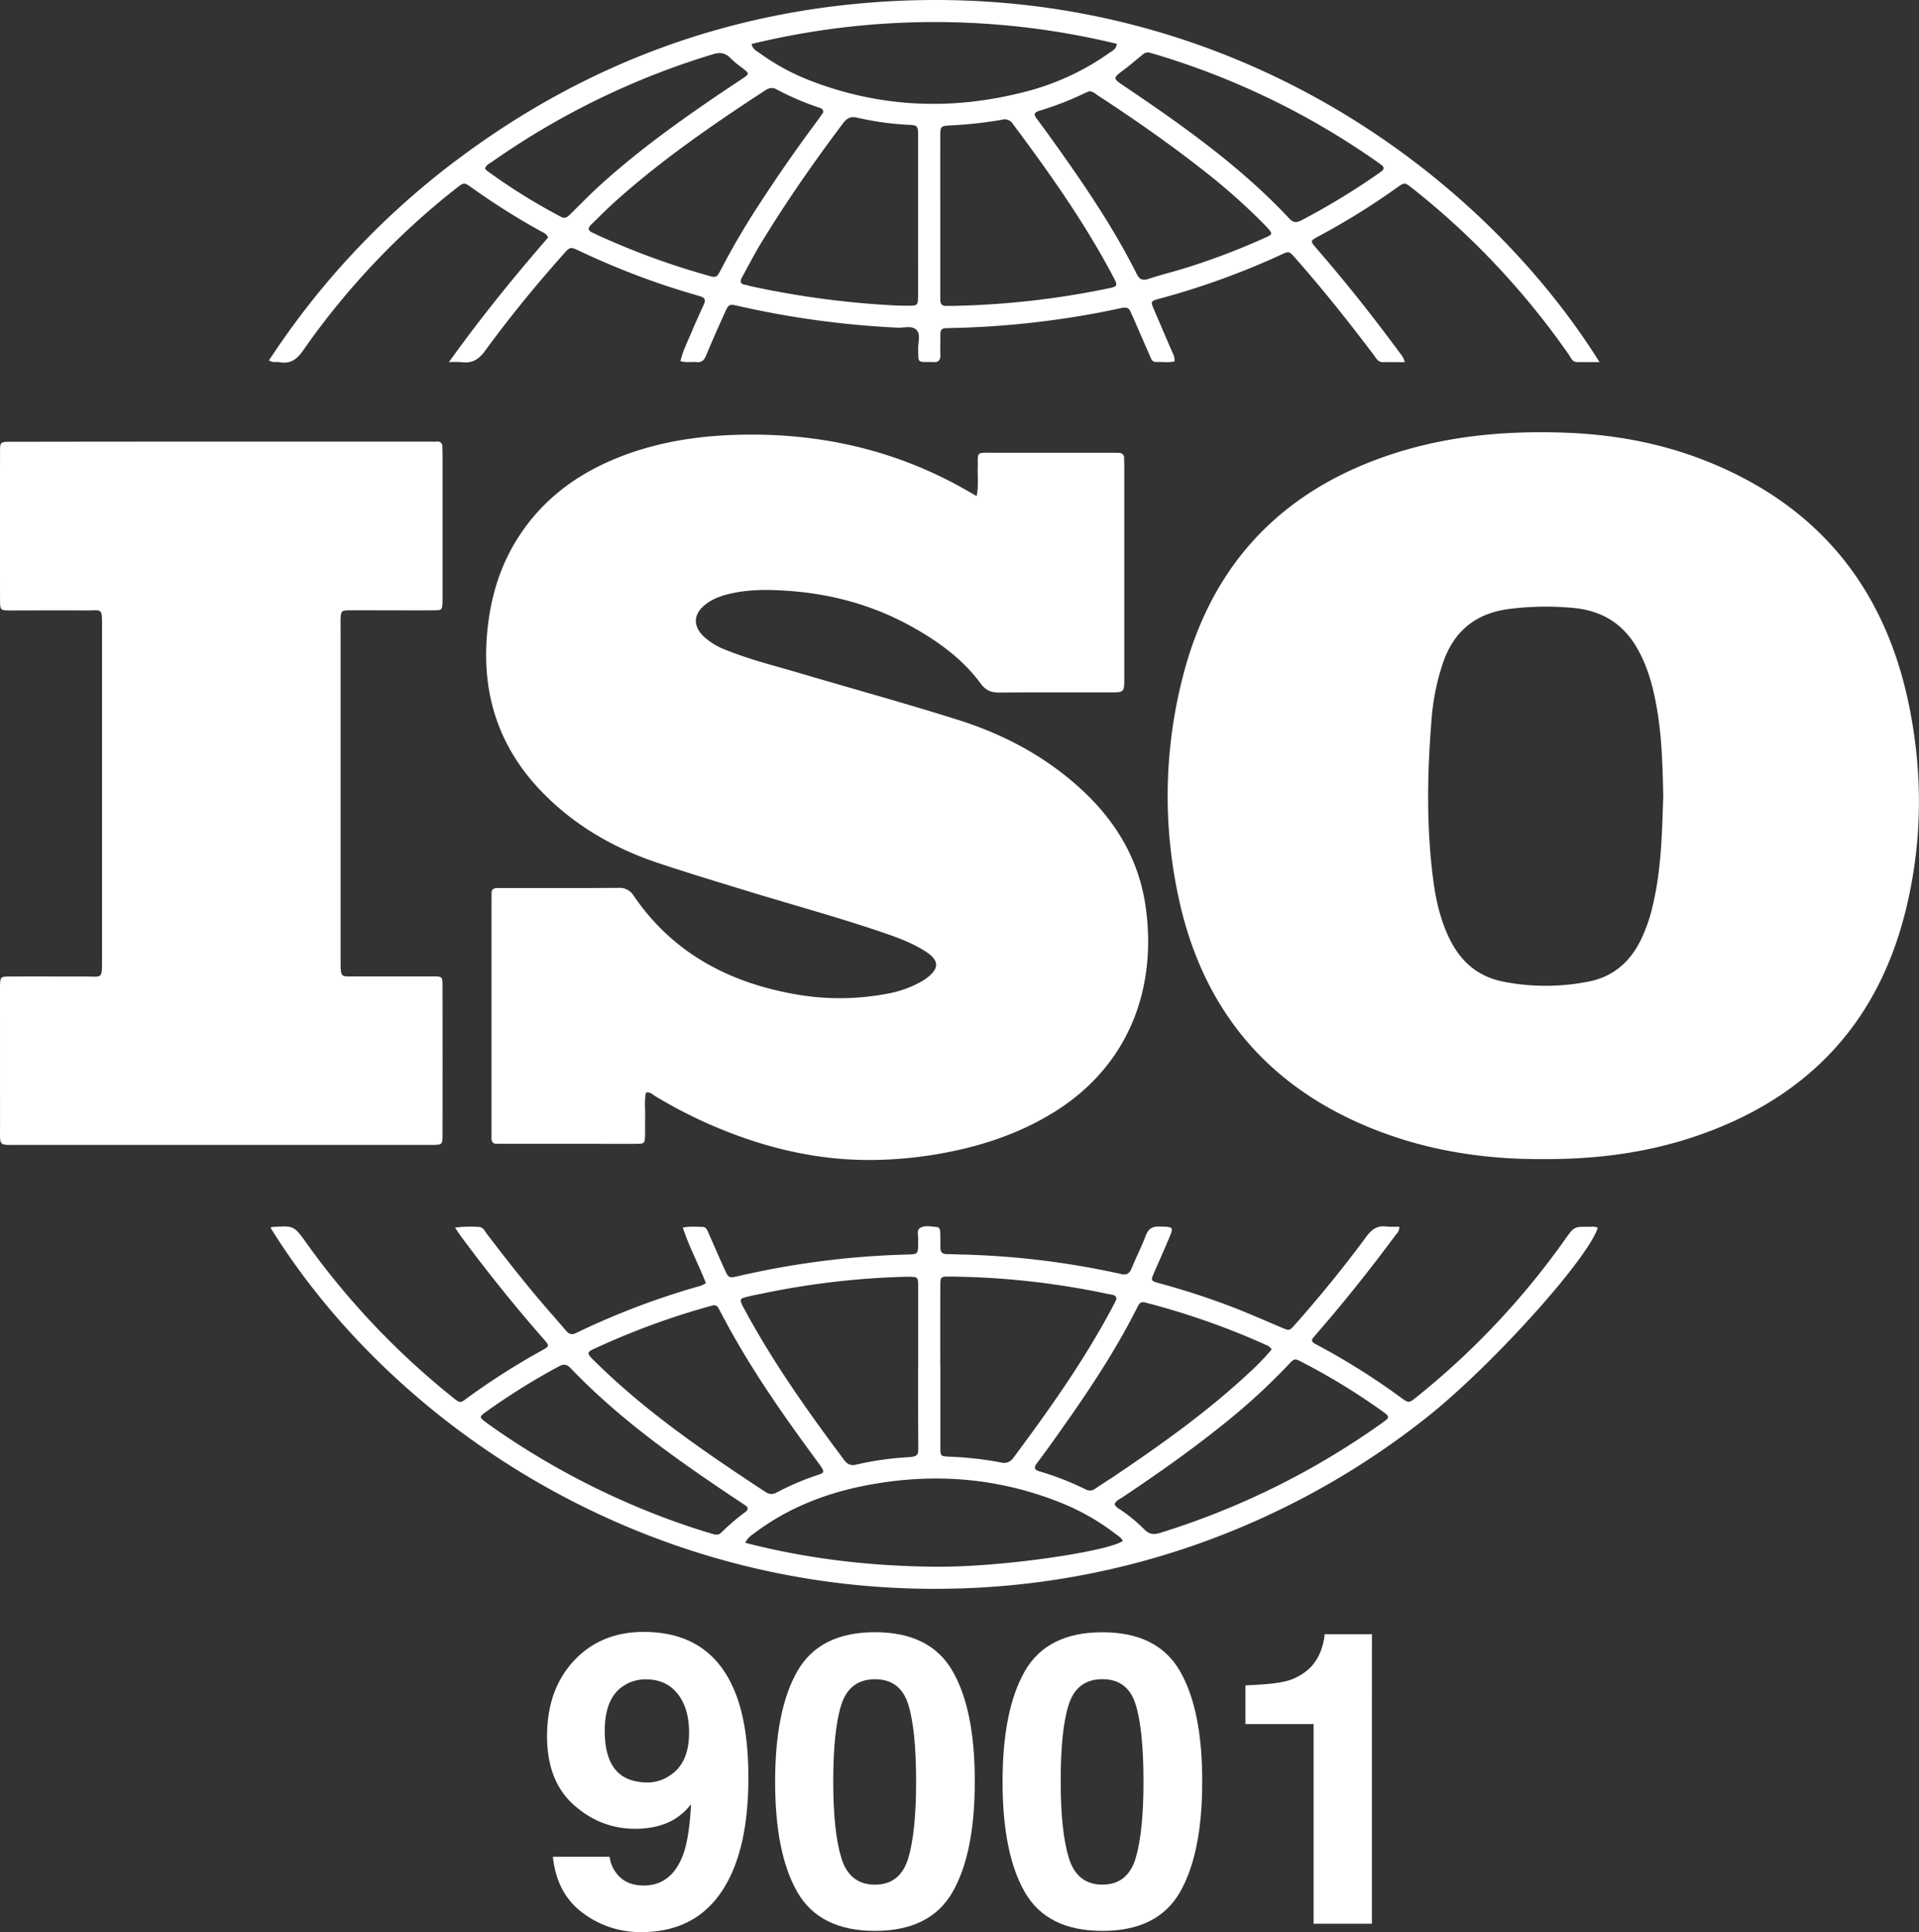
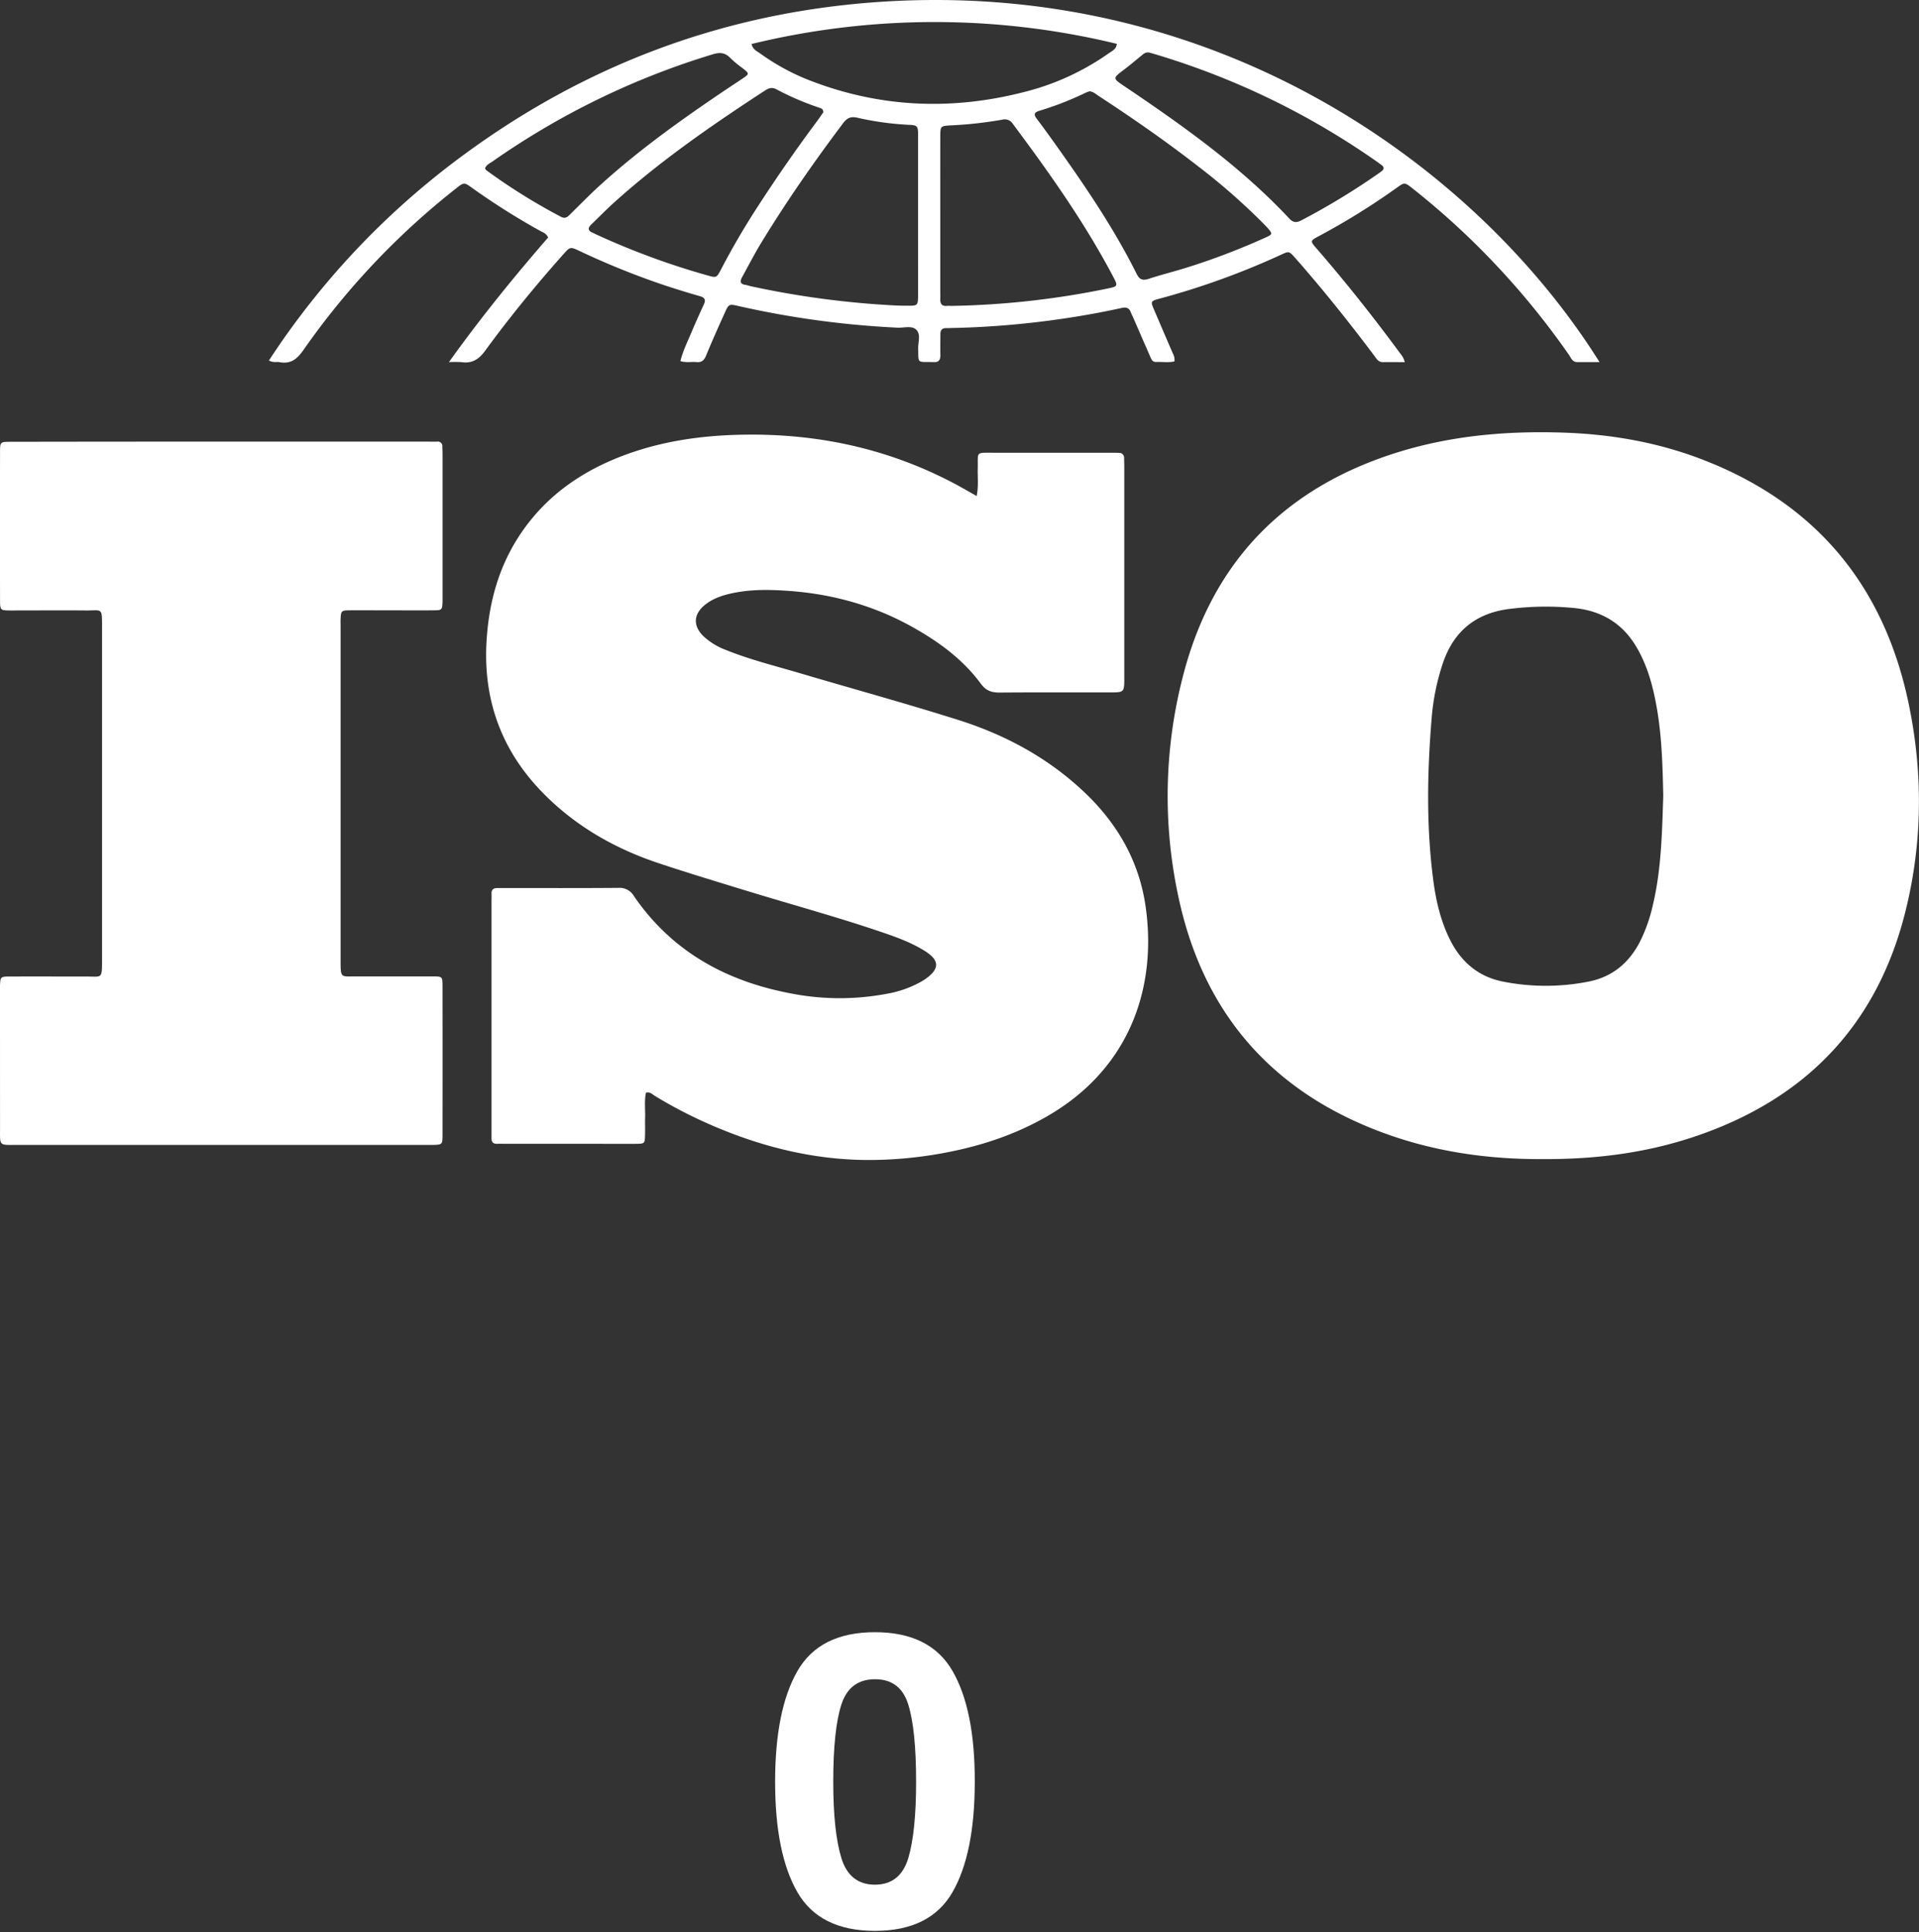
<svg xmlns="http://www.w3.org/2000/svg" viewBox="0 0 957.05 963.63">
  <rect x="0" y="0" width="957.05" height="963.63" fill="#333333" stroke="none" />
  <defs>
    <style>.cls-1{fill:#fff;}</style>
  </defs>
  <g id="Livello_2" data-name="Livello 2">
    <g id="Livello_1-2" data-name="Livello 1">
      <path class="cls-1" d="M769.63,578.08c-26.36.17-52.67-3.38-78-12.46-56.6-20.27-91.62-59.88-104-118.69a238.25,238.25,0,0,1,2.58-110.64C605.07,279.53,641.27,243,697,225.6c27.08-8.44,54.91-10.8,83.14-9.82,23.63.82,46.65,4.86,68.73,13.35,56.37,21.69,90.58,62.54,102.94,121.42,7.24,34.44,7.06,69.14-1.37,103.39-14.1,57.33-50.15,94.57-105.87,113.11C820.45,575.09,795.51,578.21,769.63,578.08Zm59.88-181.2c-.31-14.1-.65-28.37-3-42.5C824.6,343,821.81,332,815.72,322c-6.82-11.16-16.84-17.14-29.75-18.66a143.17,143.17,0,0,0-32.19.24c-17.11,1.83-28.64,10.71-34.19,27.2A115.07,115.07,0,0,0,714,358.17c-2.22,27.1-2.73,54.23.87,81.27,1.35,10.16,3.7,20.09,8.34,29.35,5.55,11.08,14.17,18.36,26.43,20.78a109.73,109.73,0,0,0,42.54,0c11.88-2.3,20.29-9.34,25.75-20a79.93,79.93,0,0,0,6.44-18.4C828.57,433.36,828.9,415.2,829.51,396.88Z" />
      <path class="cls-1" d="M487.08,247.4c1-5,.43-9.36.54-13.68.21-8.59-1.33-7.91,7.91-7.92q29.12,0,58.22,0c1.42,0,2.83,0,4.24.06a2.46,2.46,0,0,1,2.64,2.65c0,1.41.08,2.82.08,4.23q0,52.67,0,105.34c0,7.23,0,7.25-7.31,7.26-18.35,0-36.7-.08-55,.07-4,0-6.73-1-9.27-4.47-9.08-12.29-21.23-21.08-34.43-28.42-18.94-10.52-39.32-16.19-60.93-17.79-9.91-.73-19.72-.91-29.46,1.32-4.68,1.07-9.16,2.66-12.92,5.77-5.58,4.63-5.8,10.37-.57,15.47A33.69,33.69,0,0,0,362,324.15c11.95,4.83,24.47,7.91,36.79,11.56,26.36,7.8,52.89,15.07,79.09,23.34,23.62,7.46,45.12,19.08,63.22,36.35,16.2,15.45,26.89,34,30.18,56.27,5.79,39.41-6.91,79.65-46.83,103.75-17.62,10.63-36.81,16.75-57,20.19a205.65,205.65,0,0,1-30.52,2.89c-27.59.56-53.87-5.51-79.22-16.11a230.49,230.49,0,0,1-31.09-15.81c-1.29-.78-2.41-2.17-4.47-1.61-.86,4.09-.29,8.31-.41,12.49-.09,3,.06,6-.05,9-.13,3.74-.27,3.92-3.95,4-7.05.08-14.11,0-21.17,0H252.12c-1.42,0-2.83-.06-4.24,0-2,.05-2.82-1-2.75-2.94,0-1.23,0-2.47,0-3.7V449.43c0-1.24.07-2.47,0-3.71-.09-2.07,1-2.83,2.9-2.83l2.65,0c19.23,0,38.47.08,57.7-.08a8.25,8.25,0,0,1,7.78,4.11c19.06,27.83,46.31,42.6,78.8,48.64a126.25,126.25,0,0,0,47.34.07,53.59,53.59,0,0,0,17.35-6.18c.61-.36,1.21-.73,1.79-1.13,7.25-5.09,7.25-9.34-.16-14-6.45-4.07-13.58-6.71-20.76-9.16C418,457.45,395,451.22,372.28,444.25c-14.65-4.49-29.34-8.92-43.88-13.77-22.06-7.36-41.82-18.71-58.12-35.52-20.55-21.22-29.54-46.64-27.57-76.13,1.28-19.24,6.36-37.13,17.28-53.14,13-19.08,31.17-31.35,52.6-39.13,20-7.24,40.7-9.76,61.85-9.8,35.93-.08,69.94,7.66,101.76,24.53C479.72,243.15,483.15,245.19,487.08,247.4Z" />
      <path class="cls-1" d="M110.49,220.26H213.73c1.41,0,2.82.06,4.23,0a2.28,2.28,0,0,1,2.66,2.52c0,1.23.09,2.46.09,3.7V298c0,.71,0,1.41,0,2.12-.18,4-.29,4.23-4.22,4.27-8.47.07-16.94,0-25.41,0-5.65,0-11.3-.06-16.94,0-3.88.06-4.09.34-4.28,4.28-.06,1.23,0,2.47,0,3.71q0,83.39,0,166.76c0,8.89.14,7.81,7.72,7.83,12.7,0,25.41,0,38.11,0,4.95,0,5,.07,5,5q.06,37.07,0,74.12c0,4.7-.18,4.79-4.69,4.93-1.23,0-2.47,0-3.71,0H8.46c-9.2,0-8.43.69-8.44-8.69Q0,529,0,495.68c0-1.41,0-2.83,0-4.24.19-4.2.31-4.4,4.66-4.41,12.71-.06,25.42,0,38.12,0,8-.05,8.11,1.47,8.11-7.93q0-83.39,0-166.77c0-9.53,0-7.81-8.08-7.87-12.53-.1-25.06,0-37.59,0-5,0-5.19-.14-5.2-5q-.08-37,0-74.12c0-5,.12-5,5.62-5Q58.07,220.24,110.49,220.26Z" />
      <path class="cls-1" d="M339.33,180.09c1.36-5.39,3.68-9.94,5.64-14.62s3.95-9.05,6-13.52c1.05-2.25.72-3.49-1.86-4.22-5.93-1.7-11.83-3.5-17.68-5.45a387.94,387.94,0,0,1-42.18-17c-4.85-2.29-4.87-2.3-8.33,1.58-13.73,15.43-26.81,31.41-39,48.11-3.19,4.37-6.58,6.4-11.84,5.64a50.84,50.84,0,0,0-6.2,0c15.92-22.22,32.42-42.53,49.49-62.15-.9-2.07-2.53-2.52-3.87-3.26a348.86,348.86,0,0,1-34-21.45c-4.05-2.89-4.09-2.91-8.06.23a376.69,376.69,0,0,0-76.06,80.52c-3.17,4.55-6.35,7.19-12,6.13-1.5-.29-3.12.38-5.25-.86A395,395,0,0,1,229.81,78.29C290.83,33,359.25,7,435,1.21,606.88-11.9,737.11,83.82,797.71,180.58c-4,0-7.58,0-11.18,0-2.39,0-3.07-2.19-4.13-3.71a390.06,390.06,0,0,0-34.17-42.43,384.61,384.61,0,0,0-43.88-40.56c-3.82-3-3.87-3-7.66-.3a353.34,353.34,0,0,1-39.08,24.26c-4.22,2.26-4.24,2.37-1.09,6,14.47,16.66,28.16,33.94,41.26,51.7,1,1.38,2.26,2.65,2.8,5.08-3.78,0-7.23-.09-10.68,0-2.67.1-3.57-2-4.8-3.6-10-13.26-20.24-26.28-31-38.93-2.73-3.23-5.49-6.45-8.31-9.61s-2.94-3.27-6.63-1.56A382.59,382.59,0,0,1,578.11,149c-4.28,1.15-4.31,1.36-2.6,5.37q4.68,10.94,9.39,21.86a6.67,6.67,0,0,1,.84,4c-2.9.72-6,.18-9.07.3-2.09.09-2.55-1.57-3.17-3-2.77-6.3-5.5-12.6-8.25-18.9-.42-1-.92-1.91-1.3-2.9-.85-2.23-2.27-2.64-4.59-2.13-9,2-18,3.62-27,5a446,446,0,0,1-55.82,4.95c-1.58,0-3.17.11-4.76.1-2.06,0-2.79,1.09-2.79,3,0,3.53-.08,7.06,0,10.59,0,2.48-1.07,3.59-3.54,3.32a4.69,4.69,0,0,0-.53,0c-7.77-.08-6.8.68-7-6.65-.11-3.27,1.5-7.33-1.11-9.61-2.28-2-6.12-.71-9.27-.88a456.83,456.83,0,0,1-79-10.74c-5-1.14-5.05-1.17-7.14,3.47-3.2,7.06-6.36,14.15-9.31,21.32-1,2.33-2.24,3.36-4.73,3.11S342.3,181,339.33,180.09Zm118.54-72.44c0-13.41,0-26.82,0-40.23,0-4.56-.3-5-4.68-5.17a147.47,147.47,0,0,1-25.64-3.55c-3.31-.75-5.12.16-7.07,2.74-14.54,19.32-28.35,39.15-40.93,59.81-3.39,5.57-6.36,11.39-9.51,17.1-1.08,2-.86,3.35,1.7,3.72,1,.14,2,.54,3.08.76A446,446,0,0,0,446,152.32c2.29.13,4.59.15,6.88.15,4.81,0,4.88-.09,5-5.12,0-1.06,0-2.12,0-3.17Zm11.07-.36v38.05c0,1.24.06,2.47,0,3.7-.1,2.34.7,3.75,3.32,3.52.88-.08,1.76,0,2.64,0a418.67,418.67,0,0,0,77.57-8.68c5-1,5.12-1.29,2.79-5.71C541,111.08,523.38,86.25,505.15,61.81a4.79,4.79,0,0,0-5.39-2.11,201.21,201.21,0,0,1-25.7,2.84c-5.07.28-5.1.45-5.11,5.63C468.92,81.21,468.94,94.25,468.94,107.29ZM374.83,21.94c.61,2.78,2.6,3.5,4.1,4.59a111.1,111.1,0,0,0,25.49,13.81c34.67,13.3,70,14.8,105.88,5.67a126.23,126.23,0,0,0,43-19.67c1.43-1,3.43-1.77,3.68-4.48A385.77,385.77,0,0,0,374.83,21.94ZM543.25,45.56c-.59.23-1.28.42-1.9.73a157.45,157.45,0,0,1-23.11,9c-2.3.71-2.85,1.73-1.33,3.74q3.81,5.06,7.5,10.22c15.48,21.65,30.59,43.55,42.51,67.43,1.37,2.74,2.94,3.37,5.88,2.41,6.35-2.09,12.86-3.68,19.24-5.68a348,348,0,0,0,39.43-15.09c3.16-1.43,3.17-1.83.86-4.47-.69-.79-1.45-1.54-2.18-2.3A317.87,317.87,0,0,0,597.6,83c-16.14-12.57-32.93-24.21-50.05-35.39C546.25,46.73,545.05,45.58,543.25,45.56ZM410.61,56c0-1.88-1.39-2.06-2.51-2.45a137.82,137.82,0,0,1-20.86-9c-2.26-1.23-4-.55-5.85.68C355.23,62.31,329.57,80,306.27,101c-3.94,3.53-7.61,7.34-11.42,11-1.67,1.61-1.78,3,.57,4,.81.35,1.59.77,2.39,1.14a376.34,376.34,0,0,0,55,20.21c4.54,1.28,4.57,1.24,6.85-3.11q8.08-15.48,17.55-30.15c9.76-15.11,20-29.91,30.76-44.31C408.92,58.45,409.8,57.14,410.61,56Zm162.48-29.8c-2.09-.26-3,.89-4.11,1.76-2.73,2.23-5.41,4.53-8.22,6.64-5.93,4.47-5.94,4.39,0,8.41,29.26,19.72,58,40.08,82.25,66,1.93,2.08,3.58,2.14,6,.89a354.16,354.16,0,0,0,38.8-23.6c.43-.31.85-.63,1.27-.95,1.3-1,1.25-2,0-3-.7-.54-1.42-1-2.14-1.55A383.13,383.13,0,0,0,576.19,27.08C575,26.72,573.83,26.39,573.09,26.18ZM241.92,84a3.45,3.45,0,0,0,.59.89,296.7,296.7,0,0,0,37.22,23.21c2.09,1.13,3.23.17,4.56-1.15,5.16-5.07,10.2-10.28,15.57-15.11,19-17.17,39.83-32.07,61.05-46.39,3.07-2.07,6.19-4.08,9.25-6.16,3.7-2.51,3.68-2.52,0-5.44a50.07,50.07,0,0,1-5.72-4.71c-2.59-2.8-5.19-3.21-8.9-2.08A386.48,386.48,0,0,0,245.67,80.5C244.28,81.47,242.5,82.14,241.92,84Z" />
-       <path class="cls-1" d="M134.92,612.32a4.8,4.8,0,0,1,.91-.37c10.79-.7,10.77-.68,17.13,8.18a386.69,386.69,0,0,0,72.18,76.27c4.89,3.93,4.15,3.54,8.87.1a354.68,354.68,0,0,1,36.17-22.94c3.9-2.17,3.94-2.29,1-5.67-14.34-16.31-27.89-33.25-40.84-50.68-1-1.39-2-2.84-3.4-4.93a54.26,54.26,0,0,1,12-.33c2.07.09,2.79,2,3.82,3.34,8.54,11.24,17.26,22.34,26.37,33.13,4.32,5.12,8.81,10.1,13.14,15.22,1.46,1.73,2.86,2.24,5,1.19a379.94,379.94,0,0,1,62.23-23.58,15.29,15.29,0,0,0,2.55-1.32c-3.61-9.29-8.35-17.95-11.49-27.67,3.49-.74,6.63-.39,9.75-.35,2,0,2.46,1.74,3.09,3.16,2.65,6,5.23,11.95,7.92,17.89,2.06,4.53,2.14,4.56,7.11,3.43a421.7,421.7,0,0,1,84.32-10.72c4.88-.11,5.05-.37,5.17-5.13,0-.7-.06-1.41,0-2.11.21-2-1-4.81.94-6,2.4-1.45,5.49-.7,8.29-.46,1.62.15,1.73,1.58,1.77,2.82.08,2.46.12,4.94.06,7.4-.05,2.22,1,3.25,3.14,3.29,2.47,0,4.94.14,7.41.19a411.28,411.28,0,0,1,77.08,9.18c.69.15,1.4.24,2.07.44,2.81.85,4.59.09,5.75-2.83,2.15-5.4,4.88-10.58,6.9-16,1.31-3.53,3.2-4.87,7-4.74,7.1.24,7.15,0,4.45,6.41-2.33,5.52-4.78,11-7.16,16.49-1.76,4.08-1.77,4.18,2.46,5.36a379.17,379.17,0,0,1,37.67,12.32c7.87,3.1,15.62,6.51,23.41,9.81,3.86,1.63,3.89,1.69,6.67-1.45,12.52-14.15,24.46-28.78,35.67-44,2.72-3.68,5.54-5.55,10.09-4.93a46.21,46.21,0,0,0,6.23.05c.23,2.32-1.17,3.33-2.07,4.54-11.87,16-24.25,31.65-37.3,46.73-1.15,1.34-2.3,2.68-3.43,4s-.78,2.25.56,3c.76.45,1.55.84,2.33,1.26A345.8,345.8,0,0,1,698.63,697c4,2.89,4,2.87,8.06-.4a388.16,388.16,0,0,0,73.77-78.37c4.6-6.48,4.58-6.5,12.33-6.36,1.36,0,2.81-.34,4.06.57-5.65,16.44-53.65,69.52-85.62,94.72a396.23,396.23,0,0,1-111.4,62A391.15,391.15,0,0,1,474,792.33C321.17,795.38,195.85,710.6,134.92,612.32Zm323,69.94c0-13.4,0-26.8,0-40.2,0-5.3-.08-5.3-5.32-5.27-.53,0-1.06,0-1.58,0a398.79,398.79,0,0,0-70.25,8.23c-2.93.6-5.88,1.14-8.78,1.9s-3.05,1.19-1.78,4.06c.29.64.63,1.26,1,1.88,14.32,26.63,31.74,51.2,49.83,75.34,1.58,2.11,3.3,2.91,5.86,2.28a154.74,154.74,0,0,1,26.13-3.72c5.09-.36,4.95-1.37,4.94-5.39Q457.86,701.83,457.87,682.26Zm-86.2,87.2c31.49,8.14,62.91,11.65,94.76,11.92,34,.29,86.92-7.83,93.54-12.91-1-1.69-2.71-2.72-4.23-3.87a113.73,113.73,0,0,0-27.11-15.28c-32.23-12.82-65.38-15-99.2-8-19.2,4-37.09,11.21-52.9,23.06C374.88,765.63,373,766.69,371.67,769.46Zm97.27-88.24c0,13.57,0,27.13,0,40.7,0,4.34.12,4.35,4.43,4.58a171.75,171.75,0,0,1,25.69,2.87,5.59,5.59,0,0,0,6.34-2.38c18-24.19,35.42-48.73,49.55-75.44.49-.93,1-1.87,1.43-2.83a1.82,1.82,0,0,0-1.27-2.84c-.83-.25-1.72-.34-2.58-.52a397.3,397.3,0,0,0-78.61-8.69c-4.93,0-5-.06-5,4.91C468.92,654.79,468.94,668,468.94,681.22ZM634.23,673a5.47,5.47,0,0,0-2.84-2.24A375,375,0,0,0,572.65,650c-3.73-1-4-.87-5.77,2.64-11.71,23.23-26.34,44.62-41.41,65.73q-4.14,5.82-8.43,11.53c-1.38,1.86-1.33,3.12,1.13,3.85a144.1,144.1,0,0,1,23.15,9,4.4,4.4,0,0,0,4.92-.31c2.91-2,5.92-3.84,8.85-5.81,23.29-15.66,46.16-31.87,66.81-51A127.94,127.94,0,0,0,634.23,673ZM355.82,651c-1.53.41-3.07.79-4.59,1.23a373.27,373.27,0,0,0-51.57,18.94c-7.74,3.53-8,2.92-1.78,9,25.38,24.8,54.53,44.65,84,64,2.11,1.38,3.79,1.13,5.84,0a132.8,132.8,0,0,1,16.92-7.45c6.83-2.54,7.81-1.28,2.63-8.31-16.64-22.59-32.73-45.55-45.95-70.38-1-1.86-2-3.75-3-5.6A2.37,2.37,0,0,0,355.82,651Zm200.06,99.16c.64,1.71,2.25,2.26,3.49,3.18a77,77,0,0,1,11,9.12c2.5,2.65,4.81,3.15,8.36,2a388.81,388.81,0,0,0,109.57-54.08c1-.71,2-1.44,3-2.2,1.32-1,1.2-2-.07-3-.71-.53-1.41-1.06-2.13-1.57a324.28,324.28,0,0,0-39.69-24.24c-3.73-1.94-3.82-1.93-6.73,1.12a308.48,308.48,0,0,1-25.79,24.3c-18,15.05-37.15,28.63-56.66,41.68C558.63,747.61,556.67,748.23,555.88,750.19Zm-183,2.22c0-.81-.64-1.21-1.2-1.6-1.15-.81-2.34-1.57-3.51-2.36-29.67-19.78-58.85-40.18-83.64-66.12-2-2.11-3.67-2-6-.73a335.8,335.8,0,0,0-36.3,22.67c-3.31,2.41-3.25,2.59.19,5.19,1,.74,2,1.45,3,2.16a385.23,385.23,0,0,0,82.36,44c8.87,3.43,17.86,6.55,27,9.25,1.75.51,3.35,1.1,4.89-.45a112.66,112.66,0,0,1,12.06-10.3A2.3,2.3,0,0,0,372.85,752.41Z" />
-       <path class="cls-1" d="M319.76,963.62a47.72,47.72,0,0,1-29.17-9.6q-12.94-9.62-14.84-28H304a17,17,0,0,0,5.37,10.35q4.39,4,11.65,4,14,0,19.72-15.54,3.09-8.56,3.88-25a30.82,30.82,0,0,1-8.26,7.47q-8,4.77-19.62,4.78-17.22,0-30.57-11.9t-13.34-34.3q0-23.21,13.39-37.59t34.8-14.39q33,0,45.21,29.17,7,16.53,7,43.52,0,26.19-6.67,43.71Q353.81,963.63,319.76,963.62Zm-10-122q-8.16,6.38-8.16,21.61,0,12.84,5.23,19.26T323,889A19.83,19.83,0,0,0,334,885.56q9.66-6.16,9.66-21.41,0-12.24-5.73-19.41t-15.68-7.17A19.49,19.49,0,0,0,309.8,841.65Z" />
      <path class="cls-1" d="M436.36,963q-27.58,0-38.69-19.32t-11.1-55.06q0-35.74,11.1-55.16t38.69-19.42q27.58,0,38.73,19.42t11.05,55.16q0,35.75-11.1,55.06T436.36,963ZM453,926.68q3.88-13.14,3.88-38,0-26.08-3.93-38.64t-16.58-12.54q-12.64,0-16.73,12.54t-4.08,38.64q0,24.89,4.08,38.08t16.73,13.2Q449,939.93,453,926.68Z" />
-       <path class="cls-1" d="M549.77,963q-27.59,0-38.68-19.32T500,888.65q0-35.74,11.1-55.16t38.68-19.42q27.59,0,38.73,19.42t11.06,55.16q0,35.75-11.11,55.06T549.77,963Zm16.63-36.35q3.89-13.14,3.88-38,0-26.08-3.93-38.64t-16.58-12.54q-12.64,0-16.73,12.54T529,888.65q0,24.89,4.08,38.08t16.73,13.2Q562.42,939.93,566.4,926.68Z" />
-       <path class="cls-1" d="M684.19,959.44H655.12V859.87h-34V840.55Q634.6,840,640,838.76a26.53,26.53,0,0,0,13.94-7.56,24.86,24.86,0,0,0,5.58-10.36,23.68,23.68,0,0,0,1.09-5.78h23.6Z" />
    </g>
  </g>
</svg>